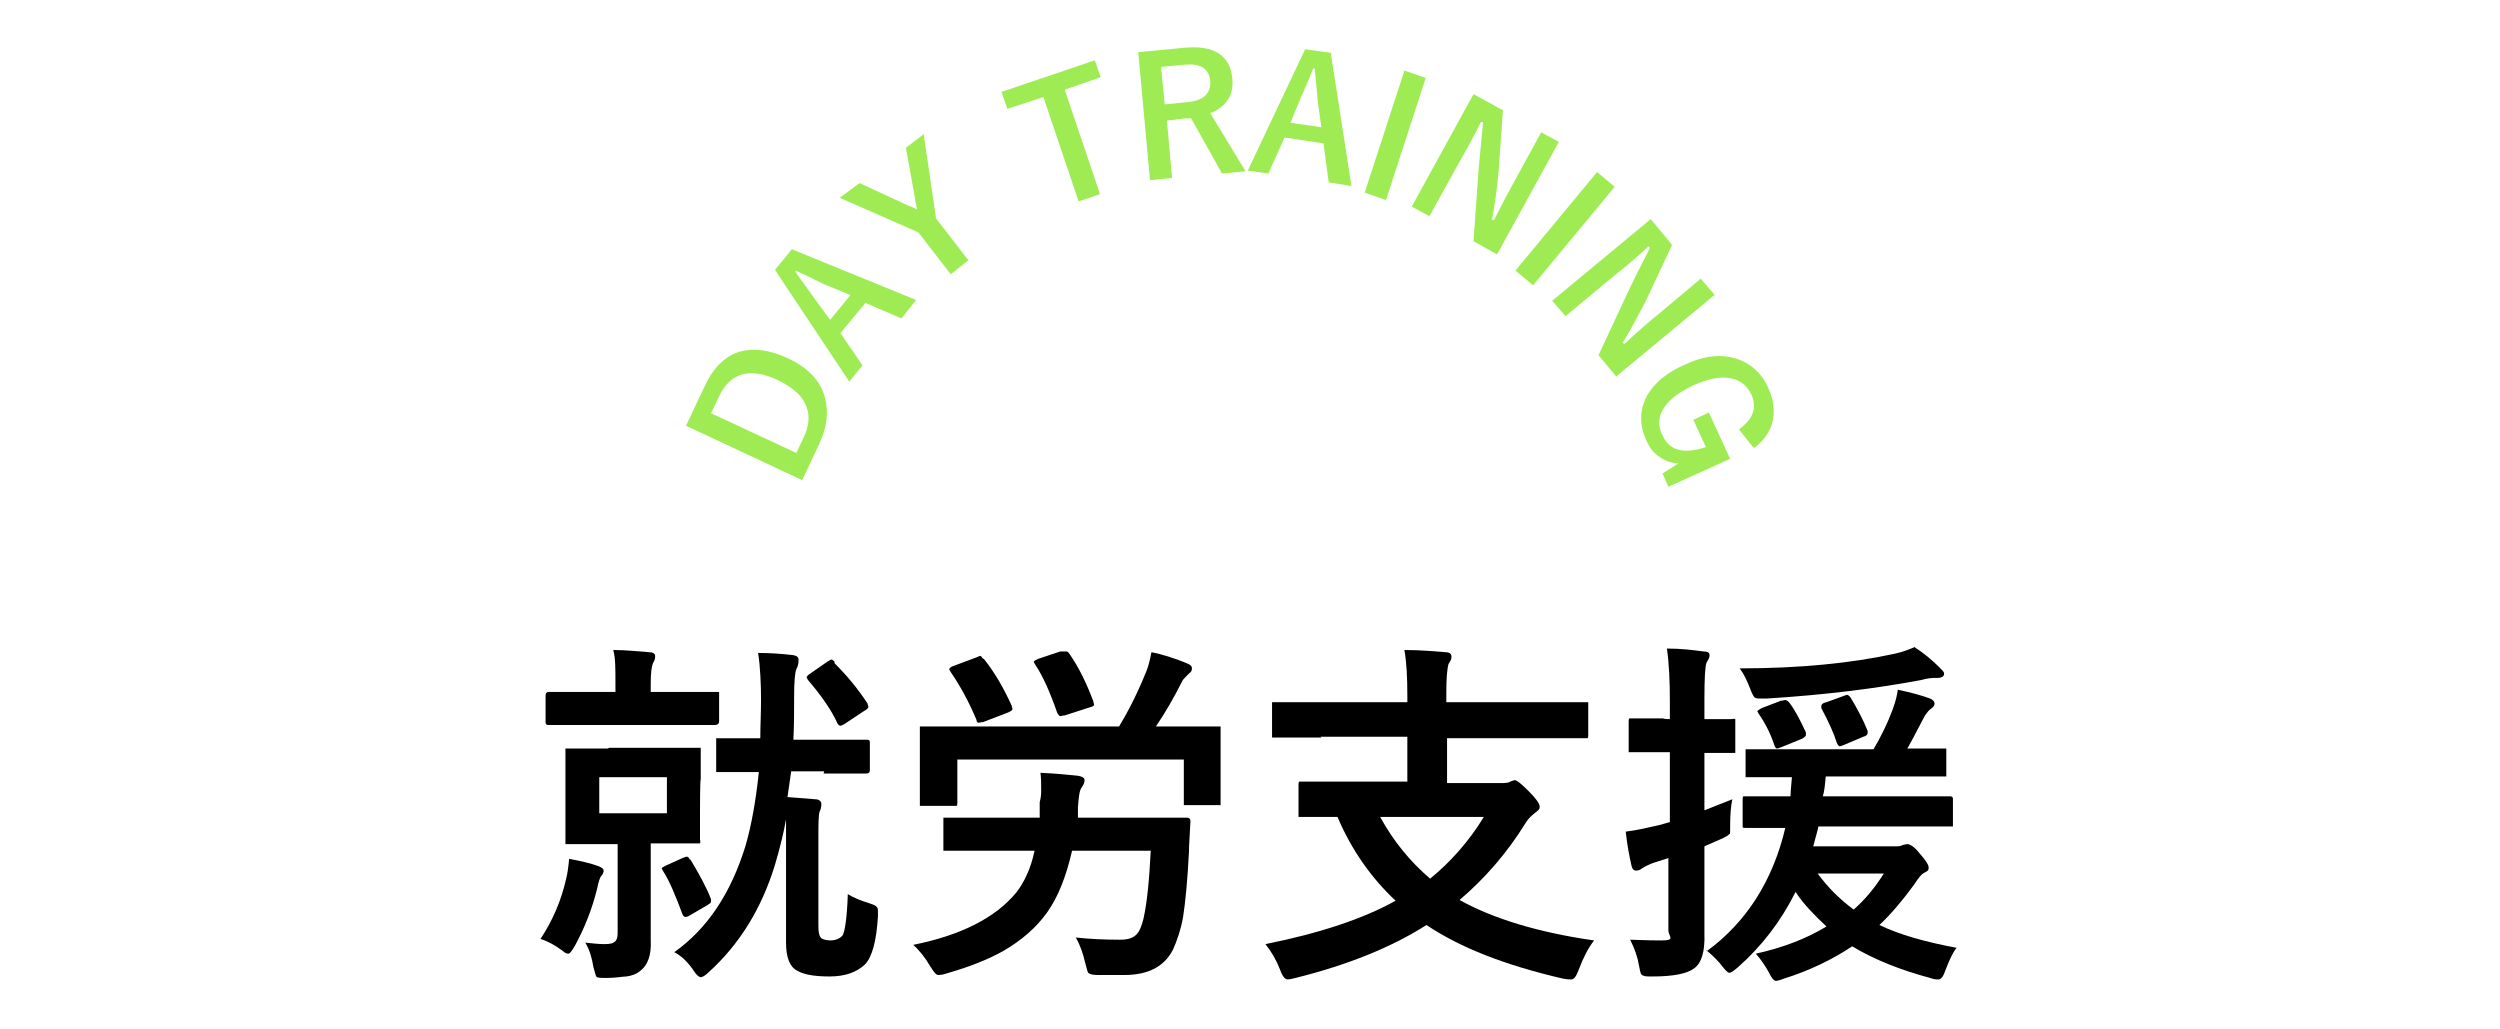
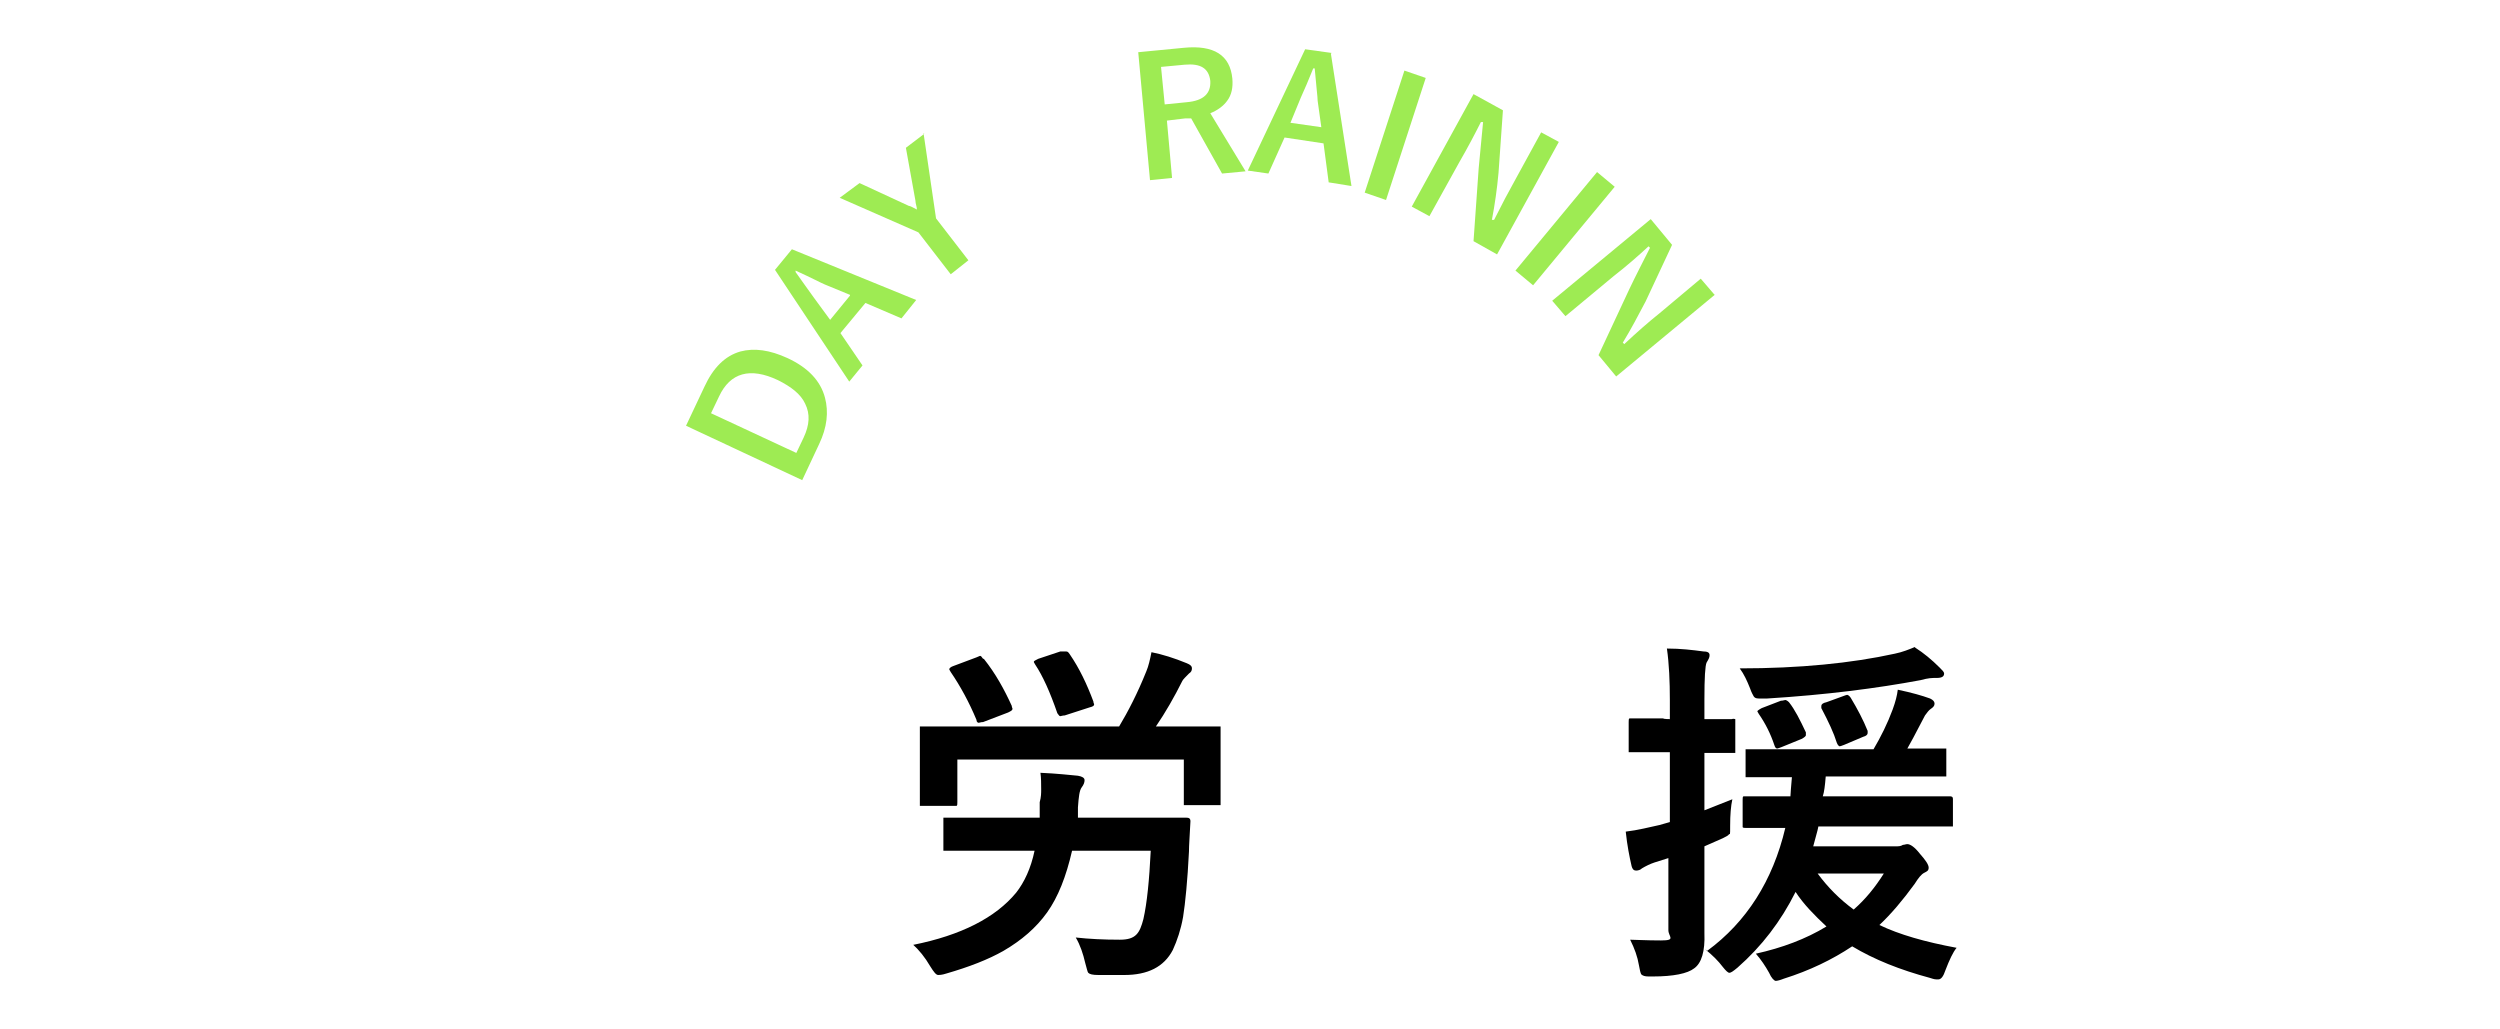
<svg xmlns="http://www.w3.org/2000/svg" id="_レイヤー_1" data-name="レイヤー_1" version="1.1" viewBox="0 0 340 140">
  <defs>
    <style>
      .st0 {
        fill: #9eeb53;
      }
    </style>
  </defs>
  <g>
-     <path d="M73.5,127.7c1.6-2.4,2.8-5.1,3.5-8.2.2-.8.3-1.6.4-2.7,1.6.3,2.9.6,4,1,.5.2.7.4.7.6s-.1.5-.3.7c-.2.2-.4.8-.6,1.8-.7,2.8-1.7,5.3-3,7.7-.4.7-.7,1.1-.9,1.1s-.5-.1-.8-.4c-1.1-.8-2-1.3-3-1.6ZM80.8,98.6h-6.1c-.3,0-.5,0-.5-.4v-3.6c0-.4.2-.5.5-.5h6.1c0,0,2.9,0,2.9,0v-1.2c0-2,0-3.5-.3-4.5,1.8,0,3.4.2,4.9.3.5,0,.8.2.8.5s0,.5-.3,1c-.2.5-.3,1.4-.3,2.7v1.2h8.8c.3,0,.4,0,.5,0,0,0,0,.2,0,.4v3.6c0,.3-.2.5-.6.5h-6.2c0,0-10.4,0-10.4,0ZM82.8,101.7h12c.3,0,.4,0,.5,0,0,0,0,.2,0,.5v3.8c-.1,0-.1,4.4-.1,4.4v3.8c.1.3,0,.4,0,.5,0,0-.2,0-.5,0h-5.3c0,0-.9,0-.9,0v13.2c.1,2-.4,3.4-1.5,4.2-.5.4-1.1.6-1.8.7-.5,0-1.4.2-2.7.2-.8,0-1.3,0-1.4-.2-.1-.1-.2-.6-.4-1.3-.2-1.2-.5-2.3-1.1-3.3,1,.1,1.8.2,2.6.2s1.2-.1,1.5-.4c.2-.2.3-.6.3-1.1v-12.1h-6.6c-.3,0-.4,0-.5,0,0,0,0-.2,0-.5v-3.8c0,0,0-4.4,0-4.4v-3.8c0-.3,0-.4,0-.5,0,0,.2,0,.5,0h5.3ZM90.7,110.6v-4.9h-9.2v4.9h9.2ZM93.9,116.9c1.2,2,2.2,3.8,2.8,5.4,0,.1,0,.2,0,.3,0,.2-.2.3-.5.5l-2.4,1.4c-.3.2-.5.2-.6.2s-.3-.1-.4-.4c-.9-2.4-1.7-4.4-2.6-5.8-.1-.2-.2-.3-.2-.4s.2-.2.6-.4l2.2-1c.3-.1.5-.2.6-.2s.3.1.4.4ZM112.1,104.9h-4.5l-.5,3.5,3.8.3c.5,0,.8.3.8.6s0,.6-.2,1c-.2.4-.2,1.8-.2,4v11.6c0,.9.1,1.4.4,1.7.3.2.8.3,1.3.3s1.2-.2,1.6-.7c.3-.5.6-2.4.7-5.6.8.5,1.8.9,2.8,1.2.6.2.9.3,1.1.5s.2.4.2.8,0,.3,0,.5c-.2,3.4-.8,5.6-1.8,6.6-1.1,1-2.6,1.6-4.8,1.6s-3.6-.3-4.4-.8c-1-.5-1.5-1.8-1.5-3.8v-13.7c0-1.5,0-2.5,0-3.1-.3,1.8-.8,3.8-1.5,6.2-1.8,5.9-4.8,10.8-9,14.6-.5.5-.9.7-1.1.7s-.6-.3-.9-.8c-.8-1.2-1.7-2.1-2.7-2.6,4.5-3.2,7.7-8,9.7-14.5.8-2.8,1.4-6.1,1.8-10h-5.3c-.3,0-.4,0-.5,0,0,0,0-.2,0-.4v-3.7c0-.3,0-.4,0-.5,0,0,.2,0,.4,0h5.6c0-1.6.1-3.5.1-5.3s-.1-4.5-.4-6.3c1.5,0,3.1.1,4.8.3.5.1.7.3.7.6s0,.8-.3,1.3c-.2.5-.3,1.8-.3,3.7s0,3.9-.1,5.9h9.9c.3,0,.5,0,.5.4v3.7c0,.4-.2.5-.5.5h-5.8ZM113.5,90.2c1.7,1.7,3.2,3.5,4.5,5.5,0,.2.1.3.1.4,0,.2-.2.4-.6.6l-2.7,1.8c-.2.1-.4.2-.5.2s-.3-.1-.4-.3c-.8-1.8-2.2-3.8-4-5.9-.1-.2-.2-.3-.2-.4s.2-.3.5-.5l2.3-1.6c.3-.2.5-.3.6-.3s.2.1.4.3Z" />
    <path d="M124.2,128.5c6.5-1.3,11.2-3.7,14-7.1,1.1-1.4,2-3.3,2.5-5.7h-11.9c-.3,0-.4,0-.5,0,0,0,0-.2,0-.4v-3.6c0-.3,0-.4,0-.5,0,0,.2,0,.5,0h6.7c0,0,5.9,0,5.9,0v-2.1c.2-.7.2-1.3.2-1.7,0-.8,0-1.6-.1-2.3,2.3.1,4,.3,5.1.4.6.1.9.3.9.6s-.1.6-.4,1c-.3.4-.4,1.3-.5,2.7v1.4c0,0,8,0,8,0h6.7c.4,0,.6.1.6.5-.1,2-.2,3.3-.2,4.1-.2,4-.5,7-.8,8.9-.3,1.7-.8,3.2-1.4,4.5-1.2,2.3-3.4,3.4-6.6,3.4s-2.7,0-3.5,0c-.8,0-1.2-.1-1.4-.3-.1-.1-.2-.6-.4-1.3-.3-1.3-.7-2.5-1.3-3.5,1.8.2,3.8.3,6,.3s2.7-.9,3.2-2.8c.5-2.2.8-5.3,1-9.3h-10.7c-.8,3.5-1.9,6.3-3.4,8.4-1.5,2.1-3.5,3.8-5.9,5.2-2.1,1.2-4.7,2.2-7.8,3.1-.6.2-1,.2-1.1.2-.3,0-.6-.4-1.1-1.2-.7-1.2-1.5-2.2-2.4-3ZM158.9,98.8h6.6c.3,0,.4,0,.5,0,0,0,0,.2,0,.4v2.5c0,0,0,2,0,2v5.3c0,.3,0,.4,0,.5,0,0-.2,0-.4,0h-4.1c-.3,0-.4,0-.5,0,0,0,0-.2,0-.4v-5.8h-30.8v5.8c0,.3,0,.4-.1.5,0,0-.2,0-.5,0h-4c-.3,0-.5,0-.5,0,0,0,0-.2,0-.4v-5.4c0,0,0-1.6,0-1.6v-2.9c0-.3,0-.4,0-.5,0,0,.2,0,.5,0h6.5c0,0,20.1,0,20.1,0,1.2-2,2.5-4.5,3.7-7.5.3-.7.5-1.6.7-2.6,1.5.3,3.1.8,4.8,1.5.5.2.7.4.7.7s-.1.5-.4.7c-.5.5-.8.8-.9,1-1.1,2.2-2.3,4.3-3.6,6.2h1.7ZM133.8,89.6c1.6,2,2.8,4.2,3.8,6.4,0,.2.1.3.1.4,0,.2-.2.3-.6.5l-3.4,1.3c-.3,0-.5.1-.6.1-.1,0-.3-.1-.3-.4-1-2.4-2.2-4.6-3.5-6.5-.1-.2-.2-.3-.2-.4,0-.1.2-.3.5-.4l3.2-1.2c.3-.1.4-.2.5-.2s.2.1.4.4ZM144.5,88.6c.2,0,.4,0,.5,0,.2,0,.3.1.5.4,1.3,1.9,2.3,4,3.2,6.4,0,.2.1.3.1.4,0,.2-.2.3-.6.4l-3.4,1.1c-.3,0-.5.1-.6.1s-.2-.1-.4-.4c-1-2.9-2-5.1-3-6.6-.1-.2-.2-.3-.2-.4s.2-.2.6-.4l3-1Z" />
-     <path d="M179.7,100.3h-6.2c-.3,0-.4,0-.5,0,0,0,0-.2,0-.4v-3.9c0-.3,0-.4,0-.5,0,0,.2,0,.4,0h6.2c0,0,11.8,0,11.8,0v-.8c0-2.5-.1-4.6-.4-6.3,2.3,0,4.2.2,5.6.3.5,0,.8.2.8.6s-.1.5-.4,1c-.2.7-.3,2-.3,3.9v1.3h18.8c.3,0,.4,0,.5,0,0,0,0,.2,0,.5v3.9c0,.3,0,.4-.1.5,0,0-.2,0-.4,0h-6.2c0,0-12.5,0-12.5,0v6.1h7.2c.6,0,1.1,0,1.4-.2.3-.1.5-.2.6-.2.3,0,.9.5,1.9,1.5,1,1,1.5,1.7,1.5,2.1s-.2.5-.7.9c-.5.4-.9.8-1.2,1.3-2.6,4.2-5.6,7.6-9,10.5,4.5,2.5,10.6,4.4,18.3,5.5-.8,1-1.5,2.4-2.1,4-.3.8-.6,1.3-1,1.3s-.6,0-1.1-.1c-7.8-1.8-14-4.2-18.6-7.3-4.7,3-10.6,5.4-17.8,7.2-.4.1-.8.2-1.1.2s-.7-.4-1-1.3c-.5-1.3-1.2-2.5-2-3.5,7.5-1.5,13.4-3.5,17.7-5.9-3.3-3.1-6-6.9-7.9-11.4-1.4,0-2.7,0-3.7,0h-1.1c-.3,0-.4,0-.5,0,0,0,0-.2,0-.5v-3.8c0-.3,0-.4.1-.5,0,0,.2,0,.4,0h6.7c0,0,7.6,0,7.6,0v-6.1h-11.8ZM201.8,111.1h-14.1c1.8,3.3,4.1,6.1,6.8,8.4,2.8-2.3,5.3-5.1,7.3-8.4Z" />
    <path d="M221.7,127.8c.7,0,2.1.1,4.2.1s1-.5,1-1.4v-9.8l-1.9.6c-.6.2-1.2.5-1.7.8-.2.2-.5.3-.8.3s-.5-.2-.6-.6c-.3-1.3-.6-2.8-.8-4.7,1.7-.2,3.2-.6,4.6-.9l1.4-.4v-9.5h-5.1c-.3,0-.4,0-.5,0,0,0,0-.2,0-.5v-3.6c0-.3,0-.4.1-.5,0,0,.2,0,.4,0h4.2c0,.1.9.1.9.1v-2.6c0-2.5-.1-4.9-.4-7,1.9,0,3.5.2,5,.4.6,0,.8.2.8.5s-.1.5-.4,1c-.2.4-.3,2.1-.3,5v2.7h3.7c.3-.1.4,0,.5,0,0,0,0,.2,0,.5v3.6c0,.3,0,.4,0,.5,0,0-.2,0-.5,0h-3.7c0,0,0,7.8,0,7.8.5-.2,1.8-.7,3.8-1.5-.2.9-.3,2.1-.3,3.6s0,1-.2,1.2c0,.1-.4.3-.8.5-.7.3-1.6.7-2.5,1.1v11.8c.1,2.5-.4,4.1-1.4,4.8-.9.7-2.8,1.1-5.6,1.1-.3,0-.5,0-.6,0-.5,0-.8-.1-1-.3-.1-.2-.2-.6-.3-1.2-.2-1.2-.6-2.3-1.2-3.5ZM232.2,129.3c5.3-3.9,8.9-9.5,10.6-16.7-1.5,0-2.9,0-4.1,0-.8,0-1.2,0-1.2,0-.3,0-.4,0-.5-.1,0,0,0-.2,0-.5v-3.2c0-.3,0-.4.1-.5,0,0,.2,0,.4,0h6c0-.4.1-1.3.2-2.6h-5.8c-.3,0-.4,0-.5,0,0,0,0-.2,0-.5v-2.8c0-.3,0-.4,0-.5,0,0,.2,0,.4,0h6.4c0,0,10.6,0,10.6,0,1-1.7,1.9-3.5,2.6-5.4.4-1.1.6-1.9.7-2.7,1.9.4,3.3.8,4.4,1.2.4.2.6.4.6.7s-.2.5-.5.7c-.3.2-.5.5-.8.9-1.3,2.5-2.1,4-2.4,4.5h4.8c.3,0,.4,0,.5,0,0,0,0,.2,0,.5v2.8c0,.3,0,.4,0,.5,0,0-.2,0-.5,0h-6.4c0,0-9.5,0-9.5,0-.1,1.2-.2,2.1-.4,2.7h17.2c.3,0,.5,0,.5.4v3.2c0,.3,0,.4,0,.5,0,0-.2,0-.4,0h-6.5c0,0-11.4,0-11.4,0-.1.6-.4,1.5-.7,2.7h11.2c.4,0,.7,0,1-.2.2,0,.4-.1.6-.1.4,0,1,.4,1.7,1.3.8.9,1.2,1.5,1.2,1.9s-.2.5-.6.7c-.4.2-.8.7-1.3,1.5-1.6,2.2-3.2,4.1-4.8,5.6,2.7,1.3,6.2,2.3,10.5,3.1-.5.6-1,1.7-1.5,3-.3.9-.6,1.3-1,1.3s-.5,0-1.1-.2c-4.1-1.1-7.6-2.5-10.6-4.3-2.7,1.8-5.8,3.3-9.3,4.4-.5.2-.9.3-1.1.3s-.6-.4-.9-1.1c-.5-.9-1.1-1.8-1.8-2.6,3.6-.8,6.8-2,9.6-3.7-1.6-1.5-3.1-3-4.2-4.7-2,4-4.6,7.4-7.9,10.3-.6.5-.9.7-1.1.7s-.5-.3-.9-.8c-.6-.8-1.4-1.6-2.4-2.4ZM260.5,88.1c1.1.7,2.2,1.6,3.3,2.7.4.4.6.6.6.8,0,.4-.3.6-1,.6s-1.1,0-2.2.3c-5.9,1.1-12.8,2-20.9,2.5-.4,0-.7,0-.9,0-.4,0-.7,0-.9-.3-.1-.2-.3-.5-.5-1.1-.4-1-.8-1.9-1.4-2.7,8.1,0,15.2-.7,21.1-2,1-.2,2-.6,2.7-.9ZM243.3,95.5c.8,1,1.5,2.4,2.3,4.1,0,.2,0,.3,0,.4,0,.1-.2.3-.6.5l-2.7,1.1c-.3.1-.5.2-.6.2-.2,0-.3-.2-.4-.5-.5-1.5-1.2-2.9-2.1-4.2-.1-.2-.2-.3-.2-.4,0,0,.2-.2.6-.4l2.6-1c.3,0,.5-.1.6-.1s.3.1.5.3ZM256.2,118.8h-9c1.4,1.9,3,3.5,4.9,4.9,1.6-1.4,2.9-3,4.1-4.9ZM247.7,96.2c0,0,0-.2,0-.2,0-.2.2-.4.7-.5l2.2-.8c.3-.1.5-.2.6-.2s.3.1.5.4c.9,1.5,1.7,3,2.3,4.5,0,.1,0,.2,0,.3,0,.2-.2.4-.6.5l-2.6,1.1c-.3.1-.5.2-.6.2-.1,0-.3-.2-.4-.5-.4-1.3-1.1-2.8-2.1-4.7Z" />
  </g>
  <g>
    <path class="st0" d="M93.3,57.9l2.5-5.3c1.2-2.6,2.8-4.2,4.9-4.8,1.9-.5,4-.2,6.4.9,2.8,1.3,4.5,3.1,5.1,5.4.5,1.9.3,4-.8,6.3l-2.3,4.9-15.8-7.4ZM96.7,56.2l11.6,5.4,1-2.1c.8-1.7.9-3.2.2-4.6-.6-1.3-1.9-2.3-3.7-3.2-3.8-1.8-6.5-1-8,2.2l-1.1,2.3Z" />
    <path class="st0" d="M107.7,33.9l16.9,6.9-2,2.5-4.9-2.1-3.4,4.1,3,4.4-1.8,2.2-10.1-15.2,2.3-2.8ZM115.6,40.1l-3.4-1.4c-.5-.2-1.8-.9-4-1.9v.2c.9,1.3,1.8,2.5,2.5,3.5l2.2,3,2.7-3.3Z" />
    <path class="st0" d="M125.6,18.1l1.7,11.6,4.4,5.7-2.4,1.9-4.4-5.7-10.7-4.7,2.7-2,6.7,3.1c.2,0,.5.2,1.1.5,0-.4-.2-.8-.2-1.2l-1.3-7.2,2.5-1.9Z" />
-     <path class="st0" d="M148.9,8.2l.8,2.3-4.9,1.7,4.8,14.2-2.9,1-4.8-14.2-4.9,1.6-.8-2.3,12.7-4.3Z" />
+     <path class="st0" d="M148.9,8.2Z" />
    <path class="st0" d="M154.8,7.1l6.2-.6c4.1-.4,6.3,1,6.6,4.2.1,1.2-.1,2.2-.7,3-.5.7-1.3,1.3-2.3,1.7l4.8,7.9-3.2.3-4.2-7.5h-.8c0,0-2.5.3-2.5.3l.7,7.8-3,.3-1.6-17.4ZM157.9,9.1l.5,5.1,3-.3c2.3-.2,3.3-1.2,3.2-2.9-.2-1.7-1.3-2.4-3.5-2.2l-3.2.3Z" />
    <path class="st0" d="M181,7.3l2.8,18-3.1-.5-.7-5.3-5.3-.8-2.2,4.9-2.8-.4,7.8-16.5,3.6.5ZM179.7,17.3l-.5-3.6c0-.5-.2-2-.4-4.4h-.2c-.6,1.5-1.2,2.9-1.7,4l-1.4,3.4,4.2.6Z" />
    <path class="st0" d="M193.9,10.6l-5.4,16.6-2.9-1,5.4-16.6,2.9,1Z" />
    <path class="st0" d="M212,19.3l-8.4,15.3-3.2-1.8.7-9.9c.2-2.1.4-4.2.6-6.3h-.3c-.8,1.6-1.8,3.5-2.9,5.4l-4.1,7.4-2.4-1.3,8.4-15.3,4,2.2-.6,8.5c-.2,2.2-.5,4.3-.9,6.4h.3c1-2,2-3.9,2.9-5.5l3.5-6.4,2.4,1.3Z" />
    <path class="st0" d="M219.6,25.4l-11.1,13.4-2.4-2,11.1-13.4,2.4,2Z" />
    <path class="st0" d="M233.2,40.1l-13.4,11.1-2.4-2.9,4.2-9c.9-1.9,1.9-3.8,2.8-5.6l-.2-.2c-1.4,1.3-3,2.7-4.8,4.1l-6.5,5.4-1.8-2.1,13.4-11.1,2.9,3.5-3.6,7.7c-1,1.9-2,3.8-3.1,5.6l.2.2c1.7-1.6,3.3-3,4.8-4.2l5.6-4.7,1.8,2.1Z" />
-     <path class="st0" d="M238.4,60.8l-1.9-2.4c1.9-1.4,2.5-2.9,1.7-4.7-.6-1.3-1.6-2.1-3.1-2.3-1.4-.2-3,.2-4.8,1-2.1,1-3.5,2.1-4.2,3.4-.6,1.1-.6,2.2,0,3.4.9,2.1,2.9,2.6,5.9,1.6l-1.7-3.7,2.1-1,2.9,6.3-8.4,3.8-.8-1.8,2.2-1.4c-1.1,0-2-.4-2.8-1-.7-.5-1.2-1.2-1.6-2.1-1-2.2-.9-4.2.1-6.1,1-1.7,2.6-3.1,5.1-4.2,2.8-1.3,5.2-1.5,7.4-.7,1.8.7,3.2,2,4,3.9.8,1.7.9,3.3.5,4.8-.4,1.3-1.2,2.4-2.4,3.3Z" />
  </g>
</svg>